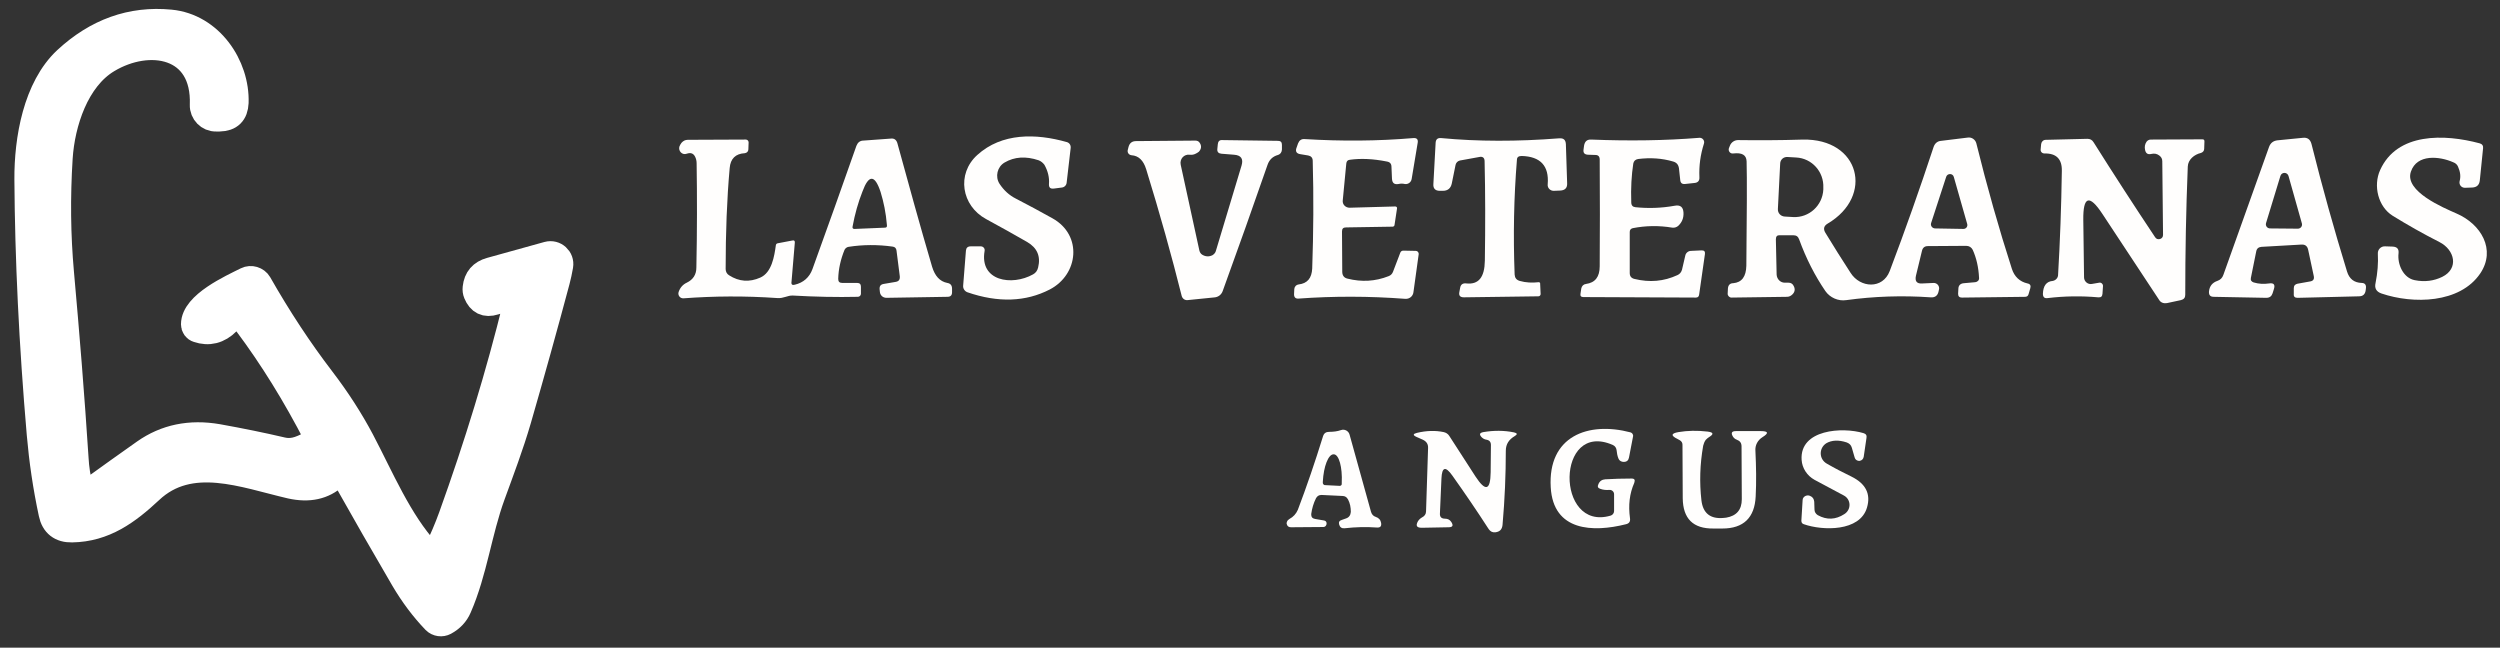
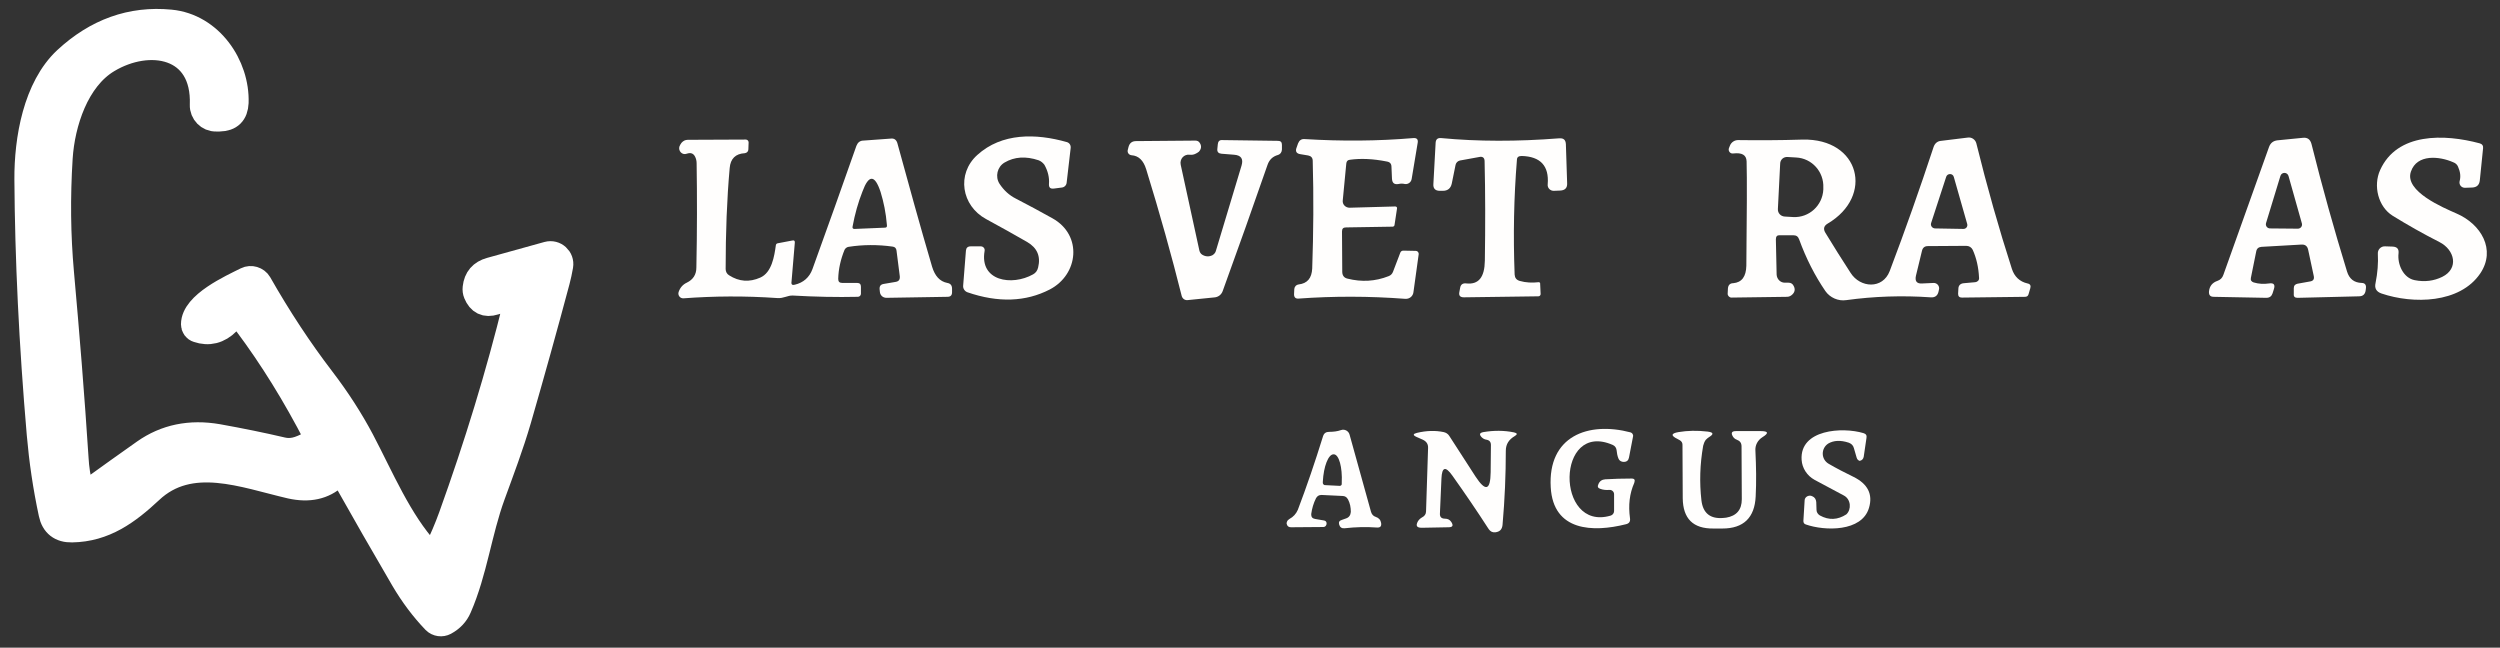
<svg xmlns="http://www.w3.org/2000/svg" id="Capa_1" x="0px" y="0px" viewBox="0 0 990.5 256.6" style="enable-background:new 0 0 990.5 256.6;" xml:space="preserve">
  <rect x="0" y="0" width="990.5" height="256.6" fill="#333333" stroke="none" />
  <style type="text/css"> .st0{fill:#FFFEFD;} .st1{fill:#FFFFFF;stroke:#FFFFFF;stroke-width:10;stroke-miterlimit:10;} </style>
  <g id="Capa_1_1_">
    <path class="st0" d="M411.5,63.5c-5.1-1.7-9.6-1.4-13.5,0.9c-2.9,1.7-3.8,5.6-2,8.4c1.7,2.6,3.9,4.6,6.5,5.9 c4.8,2.5,9.7,5.1,14.5,7.8c12,6.7,10.3,22.3-1.1,28.2c-9.5,4.9-20.4,5.3-32.6,1.1c-1.1-0.4-1.8-1.5-1.7-2.6l1.1-13.9 c0.1-1.1,0.7-1.7,1.9-1.7h4c0.9,0,1.7,0.8,1.5,1.8c-2.1,12,10.8,14,19.2,9.3c1.1-0.6,1.7-1.5,2-2.7c1.1-4.5-0.4-7.8-4.3-10.1 c-5.2-3-10.6-6-16.3-9.1c-9.8-5.3-11.8-17.9-3.5-25.4c9.7-8.8,23.2-8.6,35.5-5.1c1,0.3,1.6,1.2,1.5,2.3l-1.6,13.8 c-0.1,1-0.9,1.8-1.9,1.9l-3.1,0.4c-1.5,0.2-2.1-0.4-2-1.9c0.2-2.4-0.4-5-1.8-7.5C413.2,64.5,412.5,63.9,411.5,63.5z" />
    <path class="st0" d="M601,63.4c-1.2,14.7-1.5,29.8-0.9,45.4c0.1,1.3,0.7,2.1,2,2.5c2.4,0.7,5,0.8,7.6,0.5c0.2,0,0.5,0.2,0.5,0.4 l0.2,4.3c0,0.5-0.4,0.9-0.9,0.9l-29.5,0.4c-1.5,0-2.1-0.7-1.8-2.1l0.3-1.6c0.2-1.4,1.1-2,2.5-1.8c4.8,0.5,7.2-2.4,7.3-9 c0.2-13.7,0.2-26.8-0.1-39.4c0-1.4-0.8-2-2.1-1.7l-7.7,1.4c-0.8,0.2-1.5,0.8-1.7,1.7l-1.5,7.4c-0.4,1.9-1.6,2.9-3.5,2.9h-1.3 c-1.7,0-2.6-0.9-2.5-2.6l0.9-16.5c0.1-1.3,0.8-1.9,2.1-1.8c14.7,1.4,30.3,1.4,46.9,0.1c1.7-0.1,2.5,0.6,2.6,2.3l0.5,15.5 c0.1,1.8-0.8,2.8-2.7,2.9l-2.5,0.1c-1.4,0.1-2.7-1.1-2.5-2.6c0.6-7.3-2.9-11-10.3-11.2C601.6,61.8,601,62.3,601,63.4z" />
    <path class="st0" d="M314.9,112.8c3.4-0.8,5.8-2.9,7-6.2c6-16.6,11.8-32.8,17.4-48.8c0.5-1.3,1.4-2.1,2.8-2.1l11-0.8 c1.2-0.1,2,0.5,2.4,1.7c4.5,16.4,9,32.8,13.8,49.1c1.1,3.6,3,5.8,6,6.4c1.3,0.2,1.9,1,1.9,2.3v1.4c0,1.2-0.6,1.8-1.8,1.8l-24.2,0.4 c-1.4,0-2.5-1-2.6-2.4l-0.1-1c-0.1-1.2,0.4-1.9,1.6-2.1l4.7-0.8c1.3-0.2,1.8-0.9,1.7-2.2l-1.3-10.2c-0.1-0.9-0.6-1.5-1.6-1.6 c-5.8-0.8-11.6-0.8-17.4,0.1c-0.7,0.1-1.3,0.6-1.6,1.2c-1.5,3.7-2.4,7.5-2.5,11.5c0,1.1,0.5,1.6,1.6,1.6h5.9c1,0,1.5,0.5,1.5,1.5 v2.8c0,0.7-0.6,1.2-1.2,1.2c-8.4,0.2-17,0-25.8-0.5c-2-0.1-3.7,1.2-6.1,1c-12.8-0.9-25.2-0.8-37.2,0.1c-1.4,0.1-2.4-1.3-1.9-2.6 c0.6-1.7,1.7-2.9,3.2-3.6c2.5-1.2,3.8-3.2,3.8-6c0.3-14.4,0.3-28.2,0.1-41.3c0-0.9-0.2-1.8-0.6-2.6c-0.7-1.4-1.8-1.7-3.3-1.2 c-1.8,0.7-3.5-1.1-2.9-2.9c0.2-0.5,0.5-1,0.8-1.4c0.7-0.8,1.5-1.2,2.5-1.2l23-0.1c0.6,0,1.1,0.5,1.1,1.1l-0.1,2.8 c0,0.8-0.6,1.4-1.4,1.5c-3.7,0.2-5.7,2.2-6,5.9c-1.1,12.2-1.6,25.6-1.6,40c0,1,0.5,2,1.4,2.5c3.9,2.5,8,2.8,12.3,0.9 c4.6-2,5.6-8.5,6.2-12.9c0.1-0.4,0.3-0.6,0.7-0.7l5.8-1.1c0.7-0.2,1.1,0.1,1,0.9l-1.3,15.4C313.4,112.7,313.9,113.1,314.9,112.8z M350.6,90.2c0.6,0,0.9-0.3,0.8-1c-0.4-4.9-1.3-9.2-2.5-13.1c-2.3-7-4.7-7-7.2-0.2c-1.7,4.3-3,8.9-3.9,13.8c-0.2,0.7,0.2,1.1,0.9,1 L350.6,90.2z" />
    <path class="st0" d="M471.4,61.3c-2.3-0.3-4.1,1.7-3.6,4l7.4,34c0.2,0.7,0.5,1.2,1.1,1.6c1.3,0.8,2.7,0.9,4.1,0.2 c0.6-0.4,1.1-0.9,1.3-1.6l10.2-33.9c0.8-2.7-0.2-4.1-3-4.3l-5-0.4c-1.1-0.1-1.7-0.7-1.6-1.8l0.2-2c0.1-1.1,0.7-1.7,1.8-1.6l22,0.3 c1.1,0,1.6,0.5,1.6,1.6v1.8c0,1-0.6,1.9-1.6,2.2c-2.1,0.6-3.4,1.9-4.1,3.9c-5.6,16.1-11.5,32.8-17.8,50.1c-0.5,1.3-1.6,2.2-3,2.4 l-10.9,1.1c-1.1,0.1-2-0.6-2.3-1.6c-4-16-8.7-32.8-14.1-50.3c-1.1-3.5-3-5.3-5.8-5.5c-1-0.1-1.7-1-1.5-2l0.3-1.2 c0.4-1.6,1.4-2.4,3-2.4l23.5-0.2c0.8,0,1.4,0.3,1.8,1c0.7,1.1,0.6,2.3-0.4,3.4C474.1,60.8,472.9,61.5,471.4,61.3z" />
    <path class="st0" d="M531.7,91.7l0.1,16c0,1.4,0.7,2.4,2.1,2.7c5.6,1.4,11,1.1,16.3-1c0.8-0.3,1.4-0.9,1.7-1.7l2.9-7.6 c0.2-0.5,0.6-0.8,1.2-0.8l5,0.1c0.6,0,1.1,0.6,1.1,1.2l-2.1,15.2c-0.2,1.6-1.6,2.7-3.2,2.6c-14.4-1.1-28.6-1.1-42.3-0.1 c-1.2,0.1-1.8-0.5-1.8-1.7l0.1-2.1c0.1-1,0.8-1.7,1.7-1.8c3.5-0.4,5.2-2.5,5.4-6.3c0.5-14.4,0.6-28.6,0.2-42.7 c0-1.2-0.7-1.9-1.8-2.1l-3-0.5c-1.6-0.2-2.2-1.1-1.6-2.6l0.6-1.7c0.5-1.2,1.3-1.8,2.6-1.7c14.6,0.9,29,0.8,43.1-0.4 c1.3-0.1,1.9,0.5,1.7,1.8l-2.4,14.4c-0.2,1.3-1.4,2.2-2.7,2c-0.8-0.2-1.7-0.2-2.5,0c-1.7,0.3-2.5-0.4-2.6-2.1l-0.2-4.7 c0-1.2-0.6-1.9-1.8-2.1c-5.5-1.1-10.4-1.3-14.7-0.7c-0.9,0.1-1.3,0.6-1.4,1.5L532,79.4c-0.2,1.6,1.1,2.9,2.7,2.9l18.1-0.5 c0.5,0,0.8,0.4,0.7,0.8l-1,6.6c-0.1,0.4-0.3,0.5-0.6,0.6l-18.6,0.3C532.2,90.1,531.7,90.6,531.7,91.7z" />
-     <path class="st0" d="M648,82.1c4.9,0.5,10.1,0.4,15.6-0.6c2.2-0.4,3.3,0.6,3.4,2.8c0.1,2.1-0.6,3.8-2.1,5.2 c-0.6,0.5-1.4,0.8-2.3,0.7c-5.4-0.9-10.6-0.8-15.7,0.2c-0.8,0.2-1.2,0.7-1.2,1.5v16.3c0,1.2,0.6,2,1.8,2.3c6.1,1.5,11.7,1,17.1-1.5 c0.9-0.4,1.5-1.1,1.8-2.1l1.3-5.6c0.2-1.1,1.2-1.9,2.3-1.9l4.2-0.2c1,0,1.4,0.4,1.3,1.4l-2.3,16.1c-0.1,0.8-0.5,1.2-1.3,1.2 l-44.6-0.2c-0.9,0-1.3-0.5-1.1-1.4l0.3-2c0.2-1,0.9-1.7,1.9-1.8c3.6-0.5,5.4-2.8,5.4-7c0.1-13.5,0.1-27.6,0-42.3 c0-1.2-0.6-1.8-1.7-1.8l-3-0.1c-1.4-0.1-1.9-0.8-1.7-2.1l0.2-1.5c0.3-1.7,1.2-2.5,2.9-2.4c15,0.6,29.3,0.4,42.8-0.7 c1.2-0.1,2.2,1.1,1.8,2.3c-1.4,4.4-2,8.8-1.8,13.3c0.1,1.4-0.6,2.2-2,2.3l-3.7,0.4c-1.2,0.1-1.8-0.4-1.9-1.6l-0.5-4.6 c-0.2-1.4-0.9-2.3-2.3-2.7c-4.4-1.3-9-1.6-13.9-1c-1.1,0.2-1.7,0.8-1.9,1.8c-0.7,4.6-1,9.7-0.8,15.3C646.3,81.4,646.9,82,648,82.1z " />
    <path class="st0" d="M703.6,94.8l0.3,14c0.1,1.8,1.5,3.2,3.2,3.2h1.5c0.9,0,1.6,0.4,2,1.2c0.7,1.2,0.6,2.4-0.4,3.4 c-0.6,0.6-1.3,1-2.2,1l-22,0.3c-0.8,0-1.5-0.7-1.5-1.5l0.1-2.1c0.1-1.3,0.8-2.1,2.1-2.1c3.4-0.3,5.1-2.6,5.2-6.9 c0.2-20.5,0.3-34.3,0.1-41.4c-0.1-2.5-1.8-3.5-5.3-3.1c-1.2,0.2-2.1-1-1.7-2.1l0.4-1c0.5-1.3,1.8-2.2,3.2-2.2 c7.8,0.1,16.3,0.1,25.6-0.2c22.7-0.5,28.4,22.4,9.9,33.3c-1.5,0.9-1.8,2.1-0.9,3.6c3.3,5.4,6.6,10.7,10,15.9 c3.8,6,12.7,6.6,15.5-0.7c6.1-16.1,11.9-32.5,17.4-49.2c0.5-1.4,1.5-2.3,3-2.4l10.6-1.3c1.5-0.2,2.9,0.8,3.3,2.2 c4.3,17.4,9,34,14.1,49.8c1,3.1,3.1,5.1,6.2,5.8c1.1,0.2,1.4,0.9,1.1,1.9l-0.7,2.4c-0.2,0.7-0.7,1-1.4,1l-25,0.3 c-1,0-1.5-0.5-1.5-1.5l0.1-1.9c0-1.4,0.8-2.2,2.2-2.3l4.5-0.4c0.9-0.1,1.6-0.8,1.5-1.7c-0.2-4.3-1.1-8-2.5-11.1 c-0.5-1-1.4-1.6-2.6-1.6l-15.2,0.1c-1.2,0-2,0.6-2.3,1.8l-2.4,9.9c-0.5,2.2,0.3,3.3,2.6,3.1l4.3-0.2c1.5-0.1,2.6,1.3,2.2,2.7 l-0.2,0.9c-0.4,1.5-1.4,2.2-3,2.1c-11.4-0.8-22.6-0.4-33.5,1.1c-3.2,0.5-6.5-1-8.3-3.6c-4.1-6-7.6-12.8-10.4-20.5 c-0.4-1.1-1.1-1.6-2.3-1.6h-5.6C704.1,93.2,703.6,93.7,703.6,94.8z M705.3,64.9l-0.9,17.9c-0.1,1.6,1.1,2.9,2.7,3l3.4,0.2 c6.3,0.3,11.6-4.6,11.9-10.9v-0.7c0.3-6.3-4.5-11.7-10.8-12l-3.4-0.2C706.6,62.1,705.3,63.3,705.3,64.9z M765.1,88.4 c-0.3,1,0.4,2,1.5,2.1l11.3,0.2c1.1,0,1.8-1,1.5-2l-5.3-18.6c-0.4-1.5-2.5-1.5-3-0.1L765.1,88.4z" />
-     <path class="st0" d="M825.4,87.1l0.3,22.8c0,1.6,1.5,2.9,3.1,2.6l2.9-0.5c0.8-0.2,1.6,0.6,1.5,1.4l-0.2,3c-0.1,1.1-0.6,1.5-1.7,1.4 c-6.7-0.6-13.4-0.5-20,0.3c-1.3,0.2-1.9-0.4-1.9-1.7c0.1-3.2,1.4-4.9,3.9-5.1c1.1-0.2,2-1.1,2.1-2.2c0.8-13.6,1.3-27.4,1.5-41.4 c0.1-4.7-2.2-7-6.9-6.9c-0.9,0-1.6-0.7-1.5-1.6l0.2-2.1c0.1-0.9,0.8-1.7,1.8-1.7L827,55c1.1,0,1.9,0.4,2.5,1.4 c8,12.7,16.1,25.2,24.3,37.5c0.5,0.8,1.1,1,2,0.8c0.7-0.2,1.2-0.8,1.2-1.6l-0.3-29.2c0-1-0.4-1.7-1.2-2.3c-0.9-0.7-2-0.9-3.2-0.6 c-1.3,0.3-2.1-0.2-2.4-1.5c-0.3-1.3-0.1-2.4,0.6-3.4c0.4-0.5,1-0.8,1.6-0.8l20.5-0.1c0.6,0,0.8,0.3,0.8,0.8l-0.1,3 c0,0.8-0.6,1.4-1.3,1.6c-2.6,0.6-5.1,2.6-5.2,5.4c-0.7,17.2-1,34.1-1,50.8c0,1.1-0.5,1.8-1.7,2.1l-5.6,1.2c-1.2,0.2-2.4-0.2-3-1.2 L833,84.8C827.8,76.9,825.3,77.7,825.4,87.1z" />
    <path class="st0" d="M916.7,109.3L914.5,99c-0.3-1.5-1.2-2.2-2.7-2.1L896,97.8c-1.2,0.1-1.9,0.7-2.1,1.9l-2.1,10.4 c-0.2,0.9,0.2,1.5,1.1,1.8c2,0.6,4,0.7,6.1,0.4c1.9-0.3,2.5,0.5,1.9,2.3l-0.5,1.6c-0.4,1.2-1.2,1.8-2.5,1.8l-20.8-0.4 c-1.4,0-2-0.7-1.9-2.1c0.2-2.1,1.3-3.5,3.3-4.2c1.2-0.4,2-1.2,2.4-2.4L899,58.2c0.6-1.6,1.7-2.4,3.3-2.6l10.1-1 c1.8-0.2,2.9,0.6,3.4,2.4c4.3,17.2,9,34,14.1,50.6c0.9,2.9,2.8,4.4,5.8,4.5c1.2,0,1.8,0.7,1.7,1.9l-0.1,0.9 c-0.2,1.7-1.1,2.5-2.7,2.5l-24.3,0.6c-1.1,0-1.6-0.5-1.5-1.5v-2.3c0-1,0.5-1.6,1.5-1.8l5-0.9C916.5,111.3,917,110.6,916.7,109.3z M897.8,88.4c-0.3,1.1,0.5,2.1,1.6,2.1l11,0.1c1.1,0,1.9-1,1.6-2.1l-5.3-18.8c-0.5-1.6-2.7-1.6-3.2,0L897.8,88.4z" />
    <path class="st0" d="M972,64.3c-5.4-2.4-14.4-3.4-16.8,3.7c-2.7,7.8,12.9,14.3,18.1,16.6c9.7,4.2,15.7,14.3,9.4,23.7 c-8.1,12-26.7,12.2-39.1,8c-2.1-0.7-2.9-2.1-2.4-4.2c0.8-4,1.1-7.8,0.9-11.6c-0.1-1.6,1.2-3,2.9-2.9l3,0.1c1.7,0.1,2.5,0.9,2.3,2.7 c-0.5,4.2,1.8,9.7,6.4,10.6c4,0.8,7.6,0.3,10.9-1.3c6.7-3.3,5-10.7-1.1-13.8c-6.3-3.2-12.5-6.7-18.5-10.4c-5.8-3.6-7.8-11.9-5-18.1 c6.7-14.9,25.4-14.4,39.5-10.6c1,0.3,1.4,0.9,1.3,1.9l-1.3,12.8c-0.2,1.8-1.2,2.7-3,2.8l-2.9,0.1c-1.4,0-2.4-1.2-2.1-2.6 c0.5-1.8,0.3-3.7-0.6-5.7C973.6,65.3,972.9,64.6,972,64.3z" />
    <path class="st0" d="M521,205.6l3.5,0.6c0.7,0.1,1.1,0.5,1.1,1.2c0,0.3-0.1,0.7-0.3,0.9c-0.2,0.3-0.6,0.5-1,0.5l-12.8,0.1 c-0.9,0-1.5-0.4-1.7-1.3c-0.1-0.3,0-0.6,0.1-0.9c0.2-0.5,0.5-0.8,1-1.1c1.5-0.8,2.6-2,3.3-3.6c3.5-9.2,6.8-18.9,10-29.2 c0.4-1.2,1.2-1.7,2.4-1.7c1.7,0,3.3-0.2,4.7-0.7c1.4-0.5,3,0.3,3.4,1.8l8.5,30.6c0.3,1,0.9,1.7,1.9,2c1.2,0.4,1.9,1.2,2.1,2.4 c0.2,1.3-0.3,1.9-1.7,1.8c-4.2-0.3-8.4-0.2-12.8,0.3c-1.1,0.1-1.8-0.4-2.1-1.4c-0.3-1,0-1.6,1-1.9l1.7-0.6c1.2-0.4,1.8-1.3,1.9-2.6 c0-1.7-0.3-3.4-1.1-4.9c-0.5-0.9-1.2-1.4-2.2-1.4l-8.3-0.4c-1,0-1.7,0.4-2.2,1.3c-1,2-1.6,4.1-1.9,6.3 C519.5,204.8,519.9,205.4,521,205.6z M524.9,192.2l5.9,0.3c0.4,0,0.8-0.3,0.8-0.7v-0.5c0.3-6.2-1.1-11.2-3.1-11.3h-0.1 c-2.1-0.1-4,4.8-4.3,10.9v0.5C524.2,191.9,524.6,192.2,524.9,192.2z" />
    <path class="st0" d="M639.5,202.5v-6.7c0-1-0.9-1.8-1.9-1.7c-1.2,0.1-2.4,0-3.5-0.4c-1-0.3-1.3-0.9-0.8-1.9 c0.5-1.2,1.4-1.8,2.7-1.9c3.4-0.2,6.9-0.3,10.4-0.3c1.2,0,1.5,0.5,1.1,1.7c-1.9,4.3-2.4,8.9-1.7,14c0.2,1.3-0.3,2.1-1.6,2.4 c-13.1,3.3-28.8,2.8-29.8-14.6c-1.2-20.3,14.8-26.2,31.6-21.8c0.7,0.2,1.2,0.9,1,1.7l-1.6,8.3c-0.2,1.1-0.9,1.7-2,1.7 c-0.3,0-0.5,0-0.8-0.1c-0.7-0.2-1.1-0.6-1.4-1.3c-0.4-1-0.6-2.1-0.7-3.2c-0.1-0.9-0.6-1.7-1.5-2.1c-22.6-9.9-22.8,34.4-0.9,28 C638.9,204.1,639.5,203.3,639.5,202.5z" />
-     <path class="st0" d="M730.5,196.3l-11.6-6.2c-2.9-1.6-4.9-4.6-5.1-7.9c-0.8-12.1,16.2-13.1,24.5-10.6c1,0.3,1.4,0.9,1.2,1.9 l-1.1,7.5c-0.2,0.9-0.7,1.4-1.6,1.6c-0.3,0-0.5,0-0.8-0.1c-0.6-0.2-1-0.6-1.2-1.3l-1.1-3.8c-0.3-1.1-1-1.7-2-2.1 c-3.3-1.1-6-0.9-8.1,0.3c-3,1.9-3,6.3,0.2,8.1c3.1,1.8,6.4,3.5,9.7,5.1c5.7,2.8,7.8,6.9,6.2,12.3c-2.8,9.6-17.6,9.2-25,6.6 c-0.7-0.2-1-0.7-1-1.4l0.5-8.2c0-0.7,0.5-1.3,1.1-1.6c0.7-0.3,1.3-0.3,1.9,0c1,0.4,1.5,1.2,1.6,2.3l0.1,3.1c0,0.9,0.5,1.7,1.3,2.2 c3.6,2,7.1,1.8,10.5-0.4C733.6,201.9,733.4,197.8,730.5,196.3z" />
+     <path class="st0" d="M730.5,196.3l-11.6-6.2c-2.9-1.6-4.9-4.6-5.1-7.9c-0.8-12.1,16.2-13.1,24.5-10.6c1,0.3,1.4,0.9,1.2,1.9 l-1.1,7.5c-0.2,0.9-0.7,1.4-1.6,1.6c-0.6-0.2-1-0.6-1.2-1.3l-1.1-3.8c-0.3-1.1-1-1.7-2-2.1 c-3.3-1.1-6-0.9-8.1,0.3c-3,1.9-3,6.3,0.2,8.1c3.1,1.8,6.4,3.5,9.7,5.1c5.7,2.8,7.8,6.9,6.2,12.3c-2.8,9.6-17.6,9.2-25,6.6 c-0.7-0.2-1-0.7-1-1.4l0.5-8.2c0-0.7,0.5-1.3,1.1-1.6c0.7-0.3,1.3-0.3,1.9,0c1,0.4,1.5,1.2,1.6,2.3l0.1,3.1c0,0.9,0.5,1.7,1.3,2.2 c3.6,2,7.1,1.8,10.5-0.4C733.6,201.9,733.4,197.8,730.5,196.3z" />
    <path class="st0" d="M571.1,189.6l-0.6,13.8c-0.1,1.4,0.6,2.1,2,2.1c1.1,0,1.9,0.4,2.5,1.3c0.9,1.4,0.6,2.1-1.1,2.1l-10.6,0.2 c-2,0-2.5-0.8-1.5-2.6c0.4-0.6,0.9-1.1,1.6-1.5c1-0.5,1.6-1.3,1.6-2.4l0.8-25c0.1-1.6-0.6-2.7-2.1-3.4l-2.5-1.1 c-1.5-0.7-1.4-1.2,0.2-1.6c3.8-0.9,7.3-1,10.6-0.3c0.9,0.2,1.7,0.7,2.2,1.5l10.4,16.1c4,6.1,5.9,5.5,6-1.7l0.1-10.8 c0-1.2-0.6-1.9-1.8-2.1c-0.8-0.1-1.4-0.5-1.9-1c-1-1.1-0.8-1.7,0.7-2c4.1-0.7,8.2-0.7,12.1,0.1c1.4,0.3,1.5,0.8,0.3,1.5 c-2.2,1.3-3.5,3.1-3.5,5.8c0,9.4-0.4,19.2-1.3,29.4c-0.2,1.8-1.1,2.7-2.9,2.9c-1.1,0.1-1.9-0.3-2.6-1.3 c-4.7-7.3-9.5-14.3-14.4-21.2C572.7,184.6,571.3,185,571.1,189.6z" />
    <path class="st0" d="M674.1,198.2c0.6,5.2,3.6,7.5,8.8,7c0.3,0,0.6-0.1,1-0.1c4.1-0.7,6.2-3.1,6.2-7.3l-0.1-20.9 c0-1.4-0.6-2.2-1.9-2.7c-0.6-0.2-1.1-0.6-1.5-1.2c-0.9-1.5-0.5-2.2,1.2-2.2h9.8c3,0,3.3,0.8,0.7,2.4c-1.9,1.2-3,3.2-2.8,5.5 c0.3,6.2,0.4,12.2,0.1,18c-0.4,8.4-4.8,12.7-13.2,12.7h-3.5c-8.1,0.1-12.1-3.9-12.2-12l-0.1-21.2c0-0.8-0.4-1.4-1.1-1.8 c-0.3-0.2-0.6-0.3-0.9-0.5c-2.7-1.3-2.5-2.2,0.4-2.7c3.6-0.6,7.4-0.7,11.6-0.2c2.3,0.3,2.5,1,0.5,2.2c-0.5,0.3-0.9,0.7-1.3,1.1 c-0.5,0.7-0.8,1.5-1,2.3C673.5,184,673.3,191.2,674.1,198.2z" />
  </g>
  <g id="Capa_2_1_">
    <path class="st1" d="M201.8,118l-5.9,1.8c-3.5,1.1-5.9-0.1-7.3-3.5c-0.3-0.7-0.4-1.5-0.3-2.3c0.4-3.7,2.4-6,6-7l22.7-6.3 c2.9-0.8,5.6,1.7,5.1,4.6c-0.4,2.2-0.8,4.2-1.3,6c-4.8,18-9.9,36.3-15.3,55c-3,10.3-6.7,20-10.3,29.9c-5.3,14.5-7.1,30.3-13.3,44.5 c-1.1,2.6-3,4.6-5.6,6c-1.3,0.7-3,0.5-4.1-0.6c-4.7-4.9-8.8-10.4-12.4-16.5c-8-13.7-15.7-27.1-23-40.1c-0.8-1.5-2.9-1.8-4.1-0.7 c-4.5,4.1-10.3,5.4-17.5,3.8c-18.6-4.3-39.8-13-55.6,1.9c-9,8.4-18.2,15.2-31.1,15.4c-4.5,0.1-7.3-2.1-8.2-6.4 c-2.3-10.7-3.8-21.1-4.7-31.4c-3.1-36-4.7-69.6-4.9-101c-0.1-15.9,3.4-36.4,15.4-47.6C38.2,12.3,52,7.3,67.5,8.8 C83.4,10.3,94,26,93.5,40.7c-0.2,4.2-2.3,6.3-6.5,6.4c-0.5,0-0.9,0-1.4,0c-3,0.1-5.5-2.5-5.4-5.5c0.9-24-21.2-27.5-37.5-17.7 c-12.4,7.4-18,24.8-18.9,38.6c-1,15.7-0.8,30.9,0.5,45.4c2.2,24.5,4.2,49.1,5.8,73.8c0.2,3.8,0.8,7.6,1.7,11.4 c0.4,1.7,2.4,2.4,3.7,1.4c7.5-5.4,14.7-10.6,21.7-15.5c8.4-5.9,18.1-7.9,29.1-6c8.9,1.6,17.3,3.3,25.4,5.2 c5.1,1.2,8.5-1.1,12.8-3.1c1.1-0.5,1.3-1.2,0.8-2.2c-8.4-16.3-17.6-31.2-27.7-44.7c-1.8-2.4-5.3-2.7-7.4-0.5 c-3.5,3.5-7.5,4.5-11.9,3c-1-0.3-1.6-1.2-1.6-2.2c0-8,14.9-14.7,20.9-17.7c1.8-0.9,4.1-0.2,5.1,1.5c7.8,13.7,16.1,26.3,24.9,37.8 c6.2,8.1,11.4,16.2,15.7,24.3c7.8,14.8,14.9,32,26.1,44.2c1,1.1,2.9,0.9,3.6-0.5c2.1-4.3,4-8.7,5.7-13.4 c10.2-28.3,18.8-56.4,25.7-84.5C204.7,118.1,203.9,117.3,201.8,118z" />
  </g>
</svg>